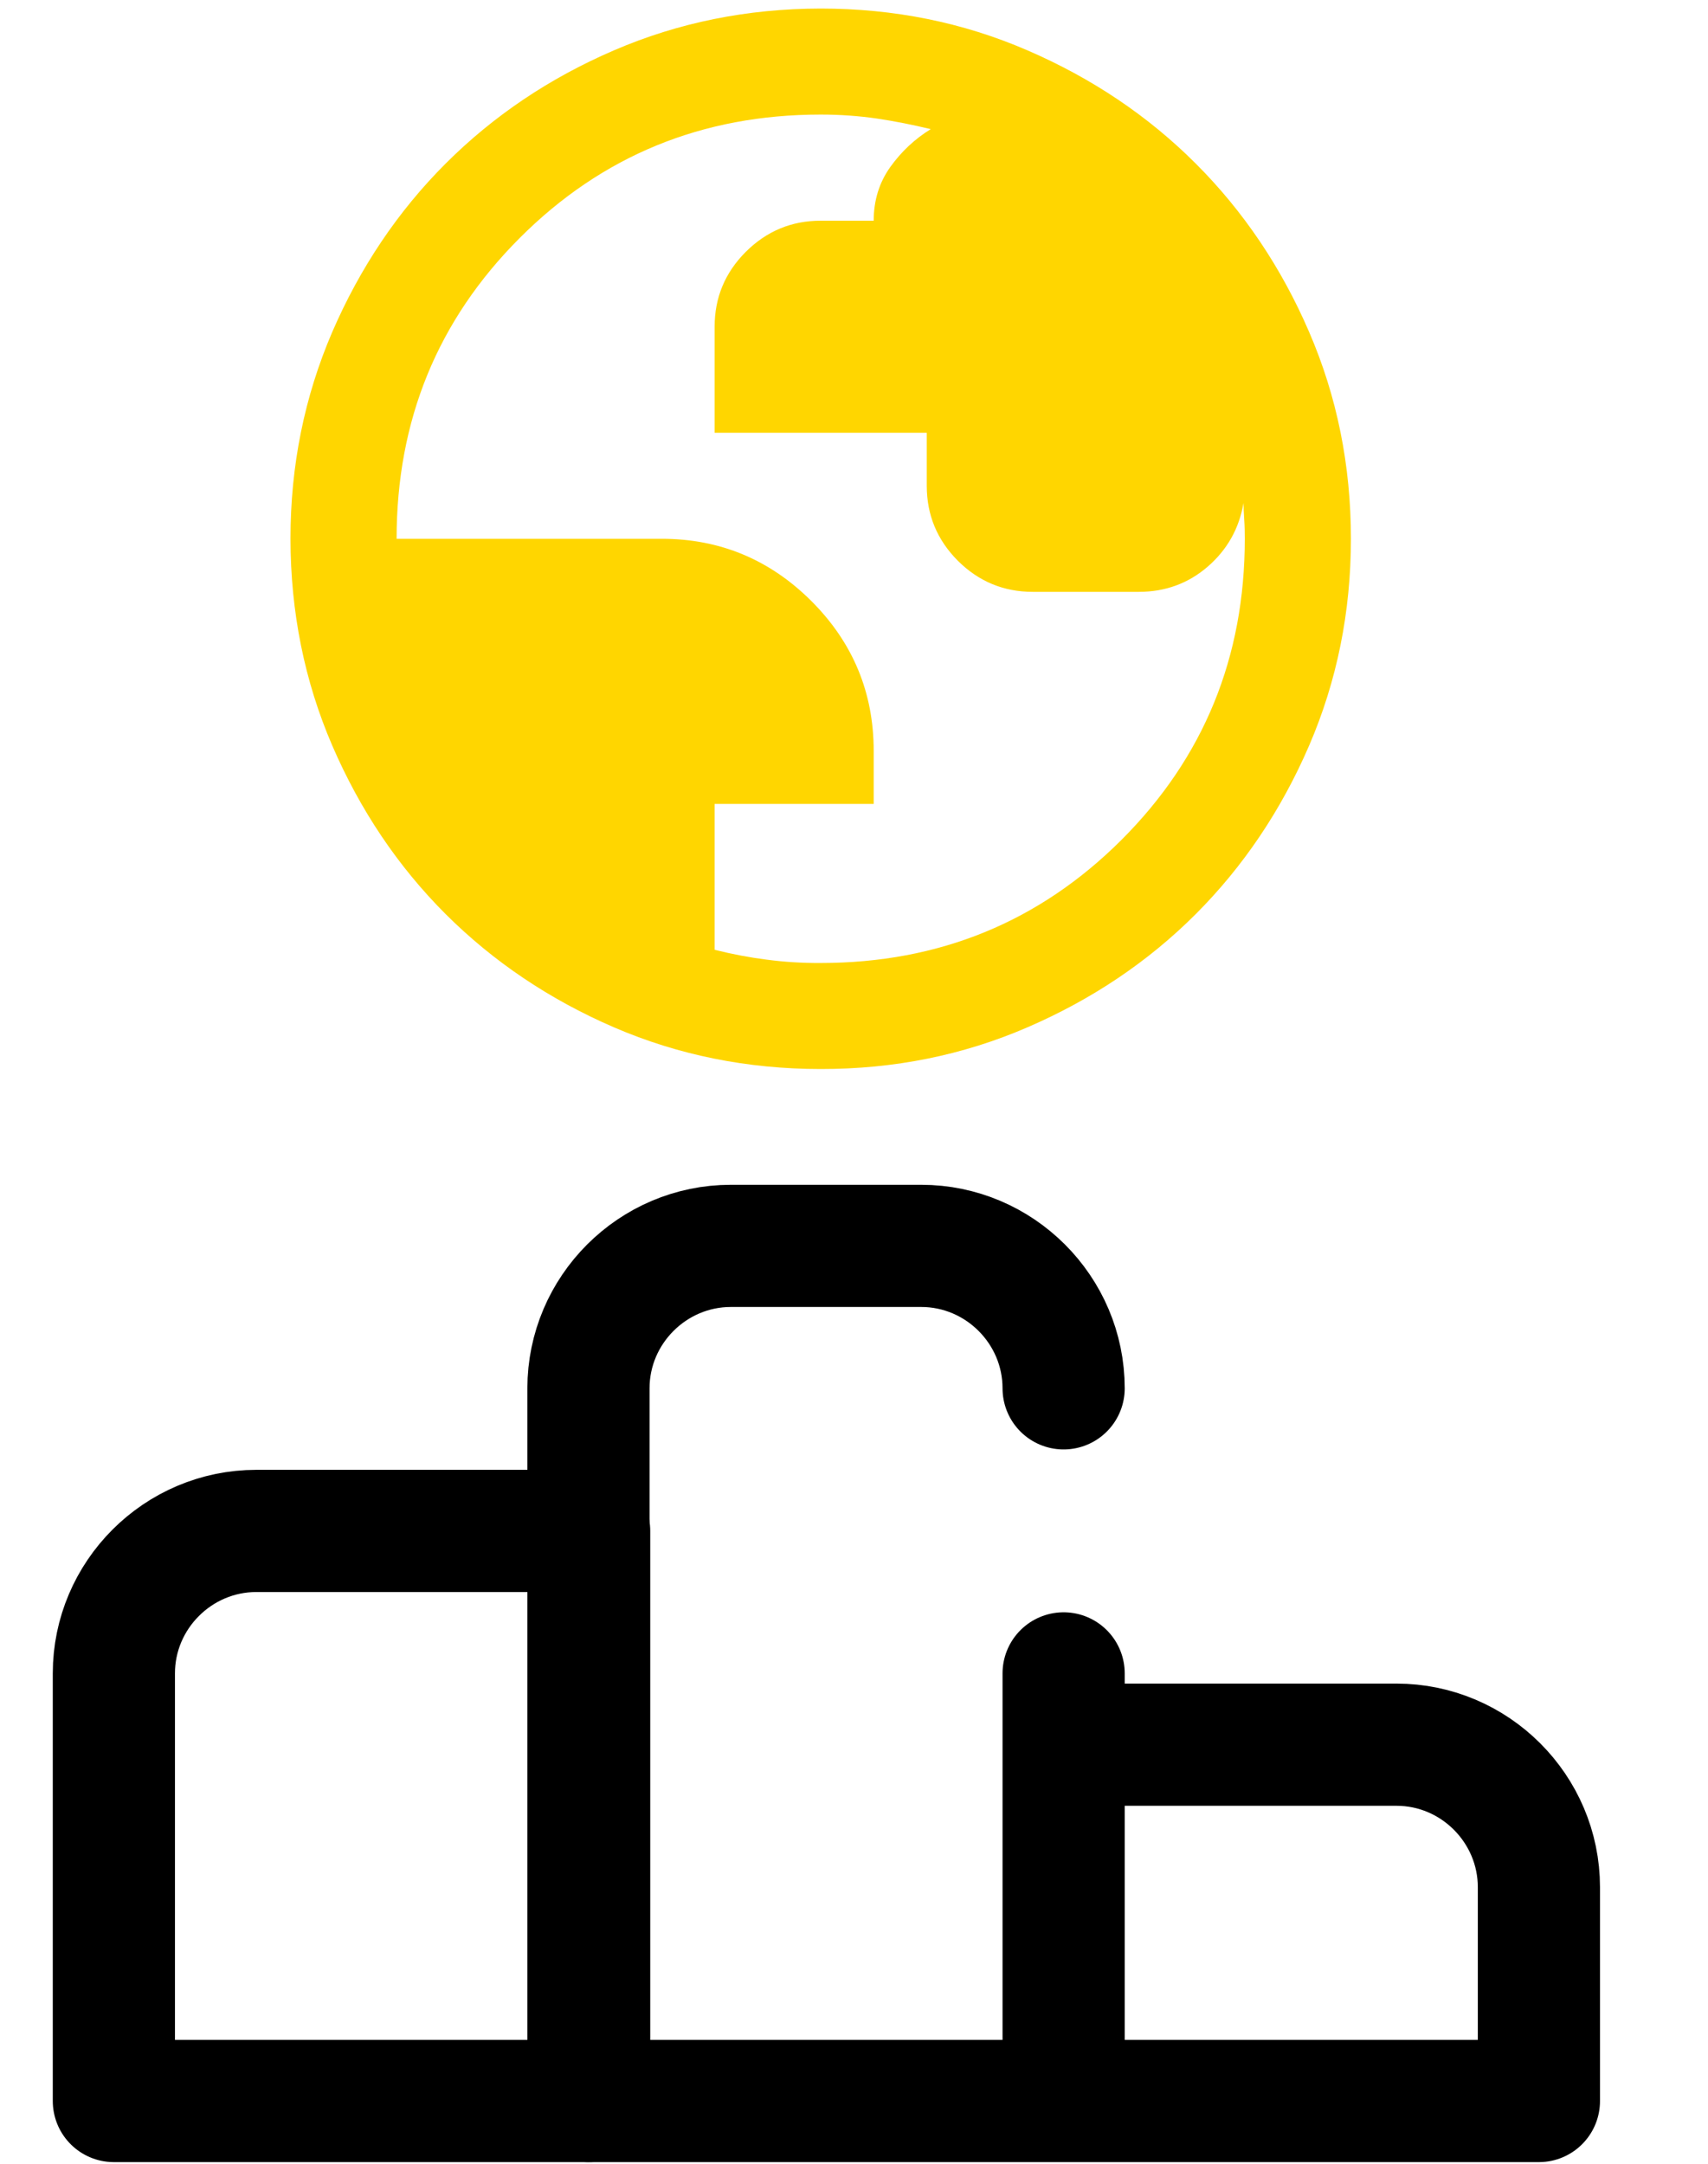
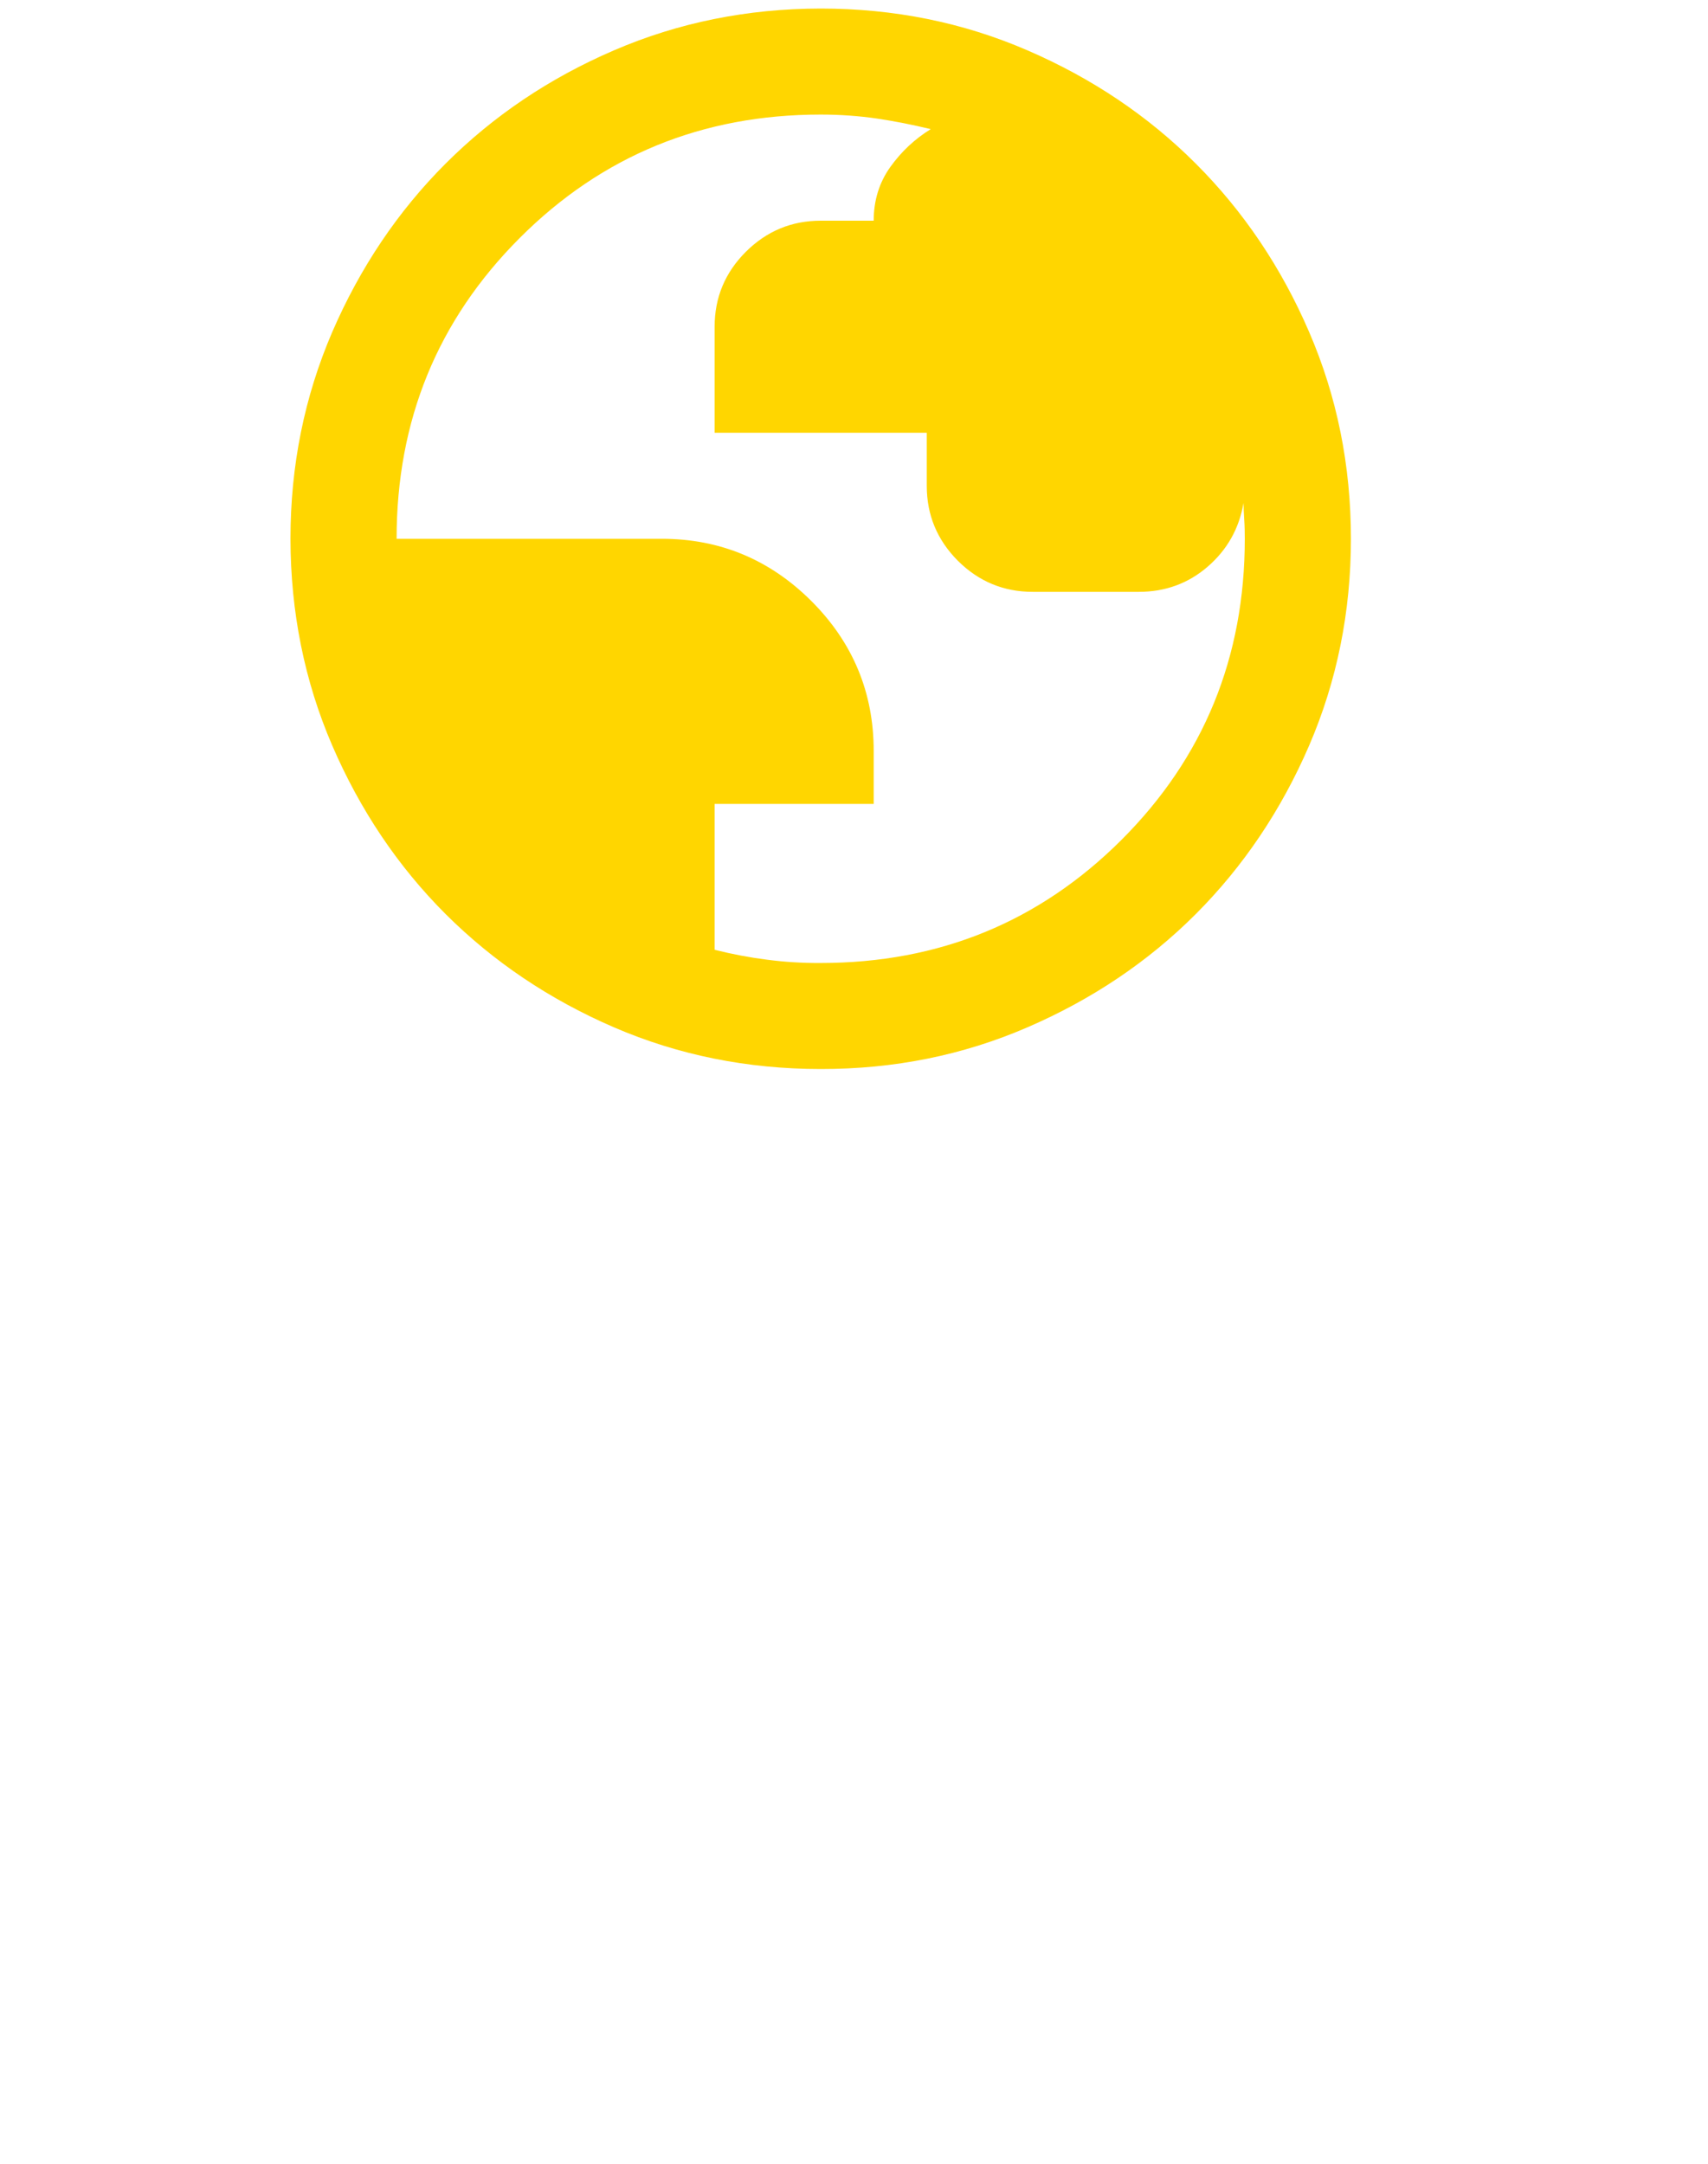
<svg xmlns="http://www.w3.org/2000/svg" width="15" height="19" viewBox="0 0 15 19" fill="none">
-   <path d="M9.341 12.191C9.341 11.503 8.778 10.94 8.09 10.94H6.419C5.731 10.94 5.168 11.503 5.168 12.191V18.449H9.341M9.341 18.449V14.694M9.341 18.449V15.32H12.264C12.952 15.32 13.515 15.883 13.515 16.572V18.449H9.341Z" stroke="black" stroke-width="1.073" stroke-miterlimit="10" stroke-linecap="round" stroke-linejoin="round" />
-   <path d="M5.174 13.443H2.252C1.563 13.443 1 14.006 1 14.694V18.449H5.174V13.443Z" stroke="black" stroke-width="1.073" stroke-miterlimit="10" stroke-linecap="round" stroke-linejoin="round" />
  <path d="M7.207 9.387C6.563 9.387 5.958 9.265 5.392 9.021C4.825 8.776 4.332 8.444 3.913 8.026C3.494 7.607 3.163 7.114 2.918 6.547C2.674 5.981 2.552 5.375 2.551 4.731C2.551 4.087 2.674 3.482 2.918 2.915C3.163 2.349 3.494 1.856 3.913 1.437C4.332 1.018 4.825 0.686 5.392 0.442C5.958 0.198 6.563 0.076 7.207 0.075C7.852 0.075 8.457 0.197 9.023 0.442C9.59 0.687 10.083 1.018 10.502 1.437C10.921 1.856 11.253 2.349 11.497 2.915C11.742 3.482 11.864 4.087 11.864 4.731C11.864 5.375 11.741 5.981 11.497 6.547C11.252 7.114 10.92 7.607 10.502 8.026C10.083 8.445 9.59 8.776 9.023 9.021C8.457 9.266 7.852 9.388 7.207 9.387ZM7.207 8.456C8.247 8.456 9.128 8.095 9.85 7.374C10.572 6.652 10.932 5.771 10.932 4.731C10.932 4.677 10.931 4.621 10.927 4.562C10.923 4.504 10.921 4.456 10.921 4.417C10.882 4.642 10.777 4.828 10.606 4.976C10.436 5.123 10.234 5.197 10.001 5.197H9.07C8.814 5.197 8.595 5.106 8.412 4.924C8.23 4.741 8.139 4.522 8.139 4.266V3.8H6.276V2.869C6.276 2.613 6.367 2.394 6.55 2.211C6.733 2.029 6.952 1.938 7.207 1.938H7.673C7.673 1.759 7.722 1.602 7.819 1.466C7.916 1.331 8.034 1.22 8.174 1.134C8.018 1.096 7.861 1.065 7.702 1.041C7.543 1.018 7.378 1.006 7.207 1.006C6.168 1.006 5.287 1.367 4.565 2.089C3.843 2.811 3.483 3.691 3.483 4.731H5.811C6.323 4.731 6.761 4.914 7.126 5.278C7.491 5.643 7.673 6.082 7.673 6.594V7.059H6.276V8.34C6.431 8.379 6.585 8.408 6.736 8.427C6.888 8.447 7.045 8.457 7.207 8.456Z" fill="#FFD600" />
</svg>